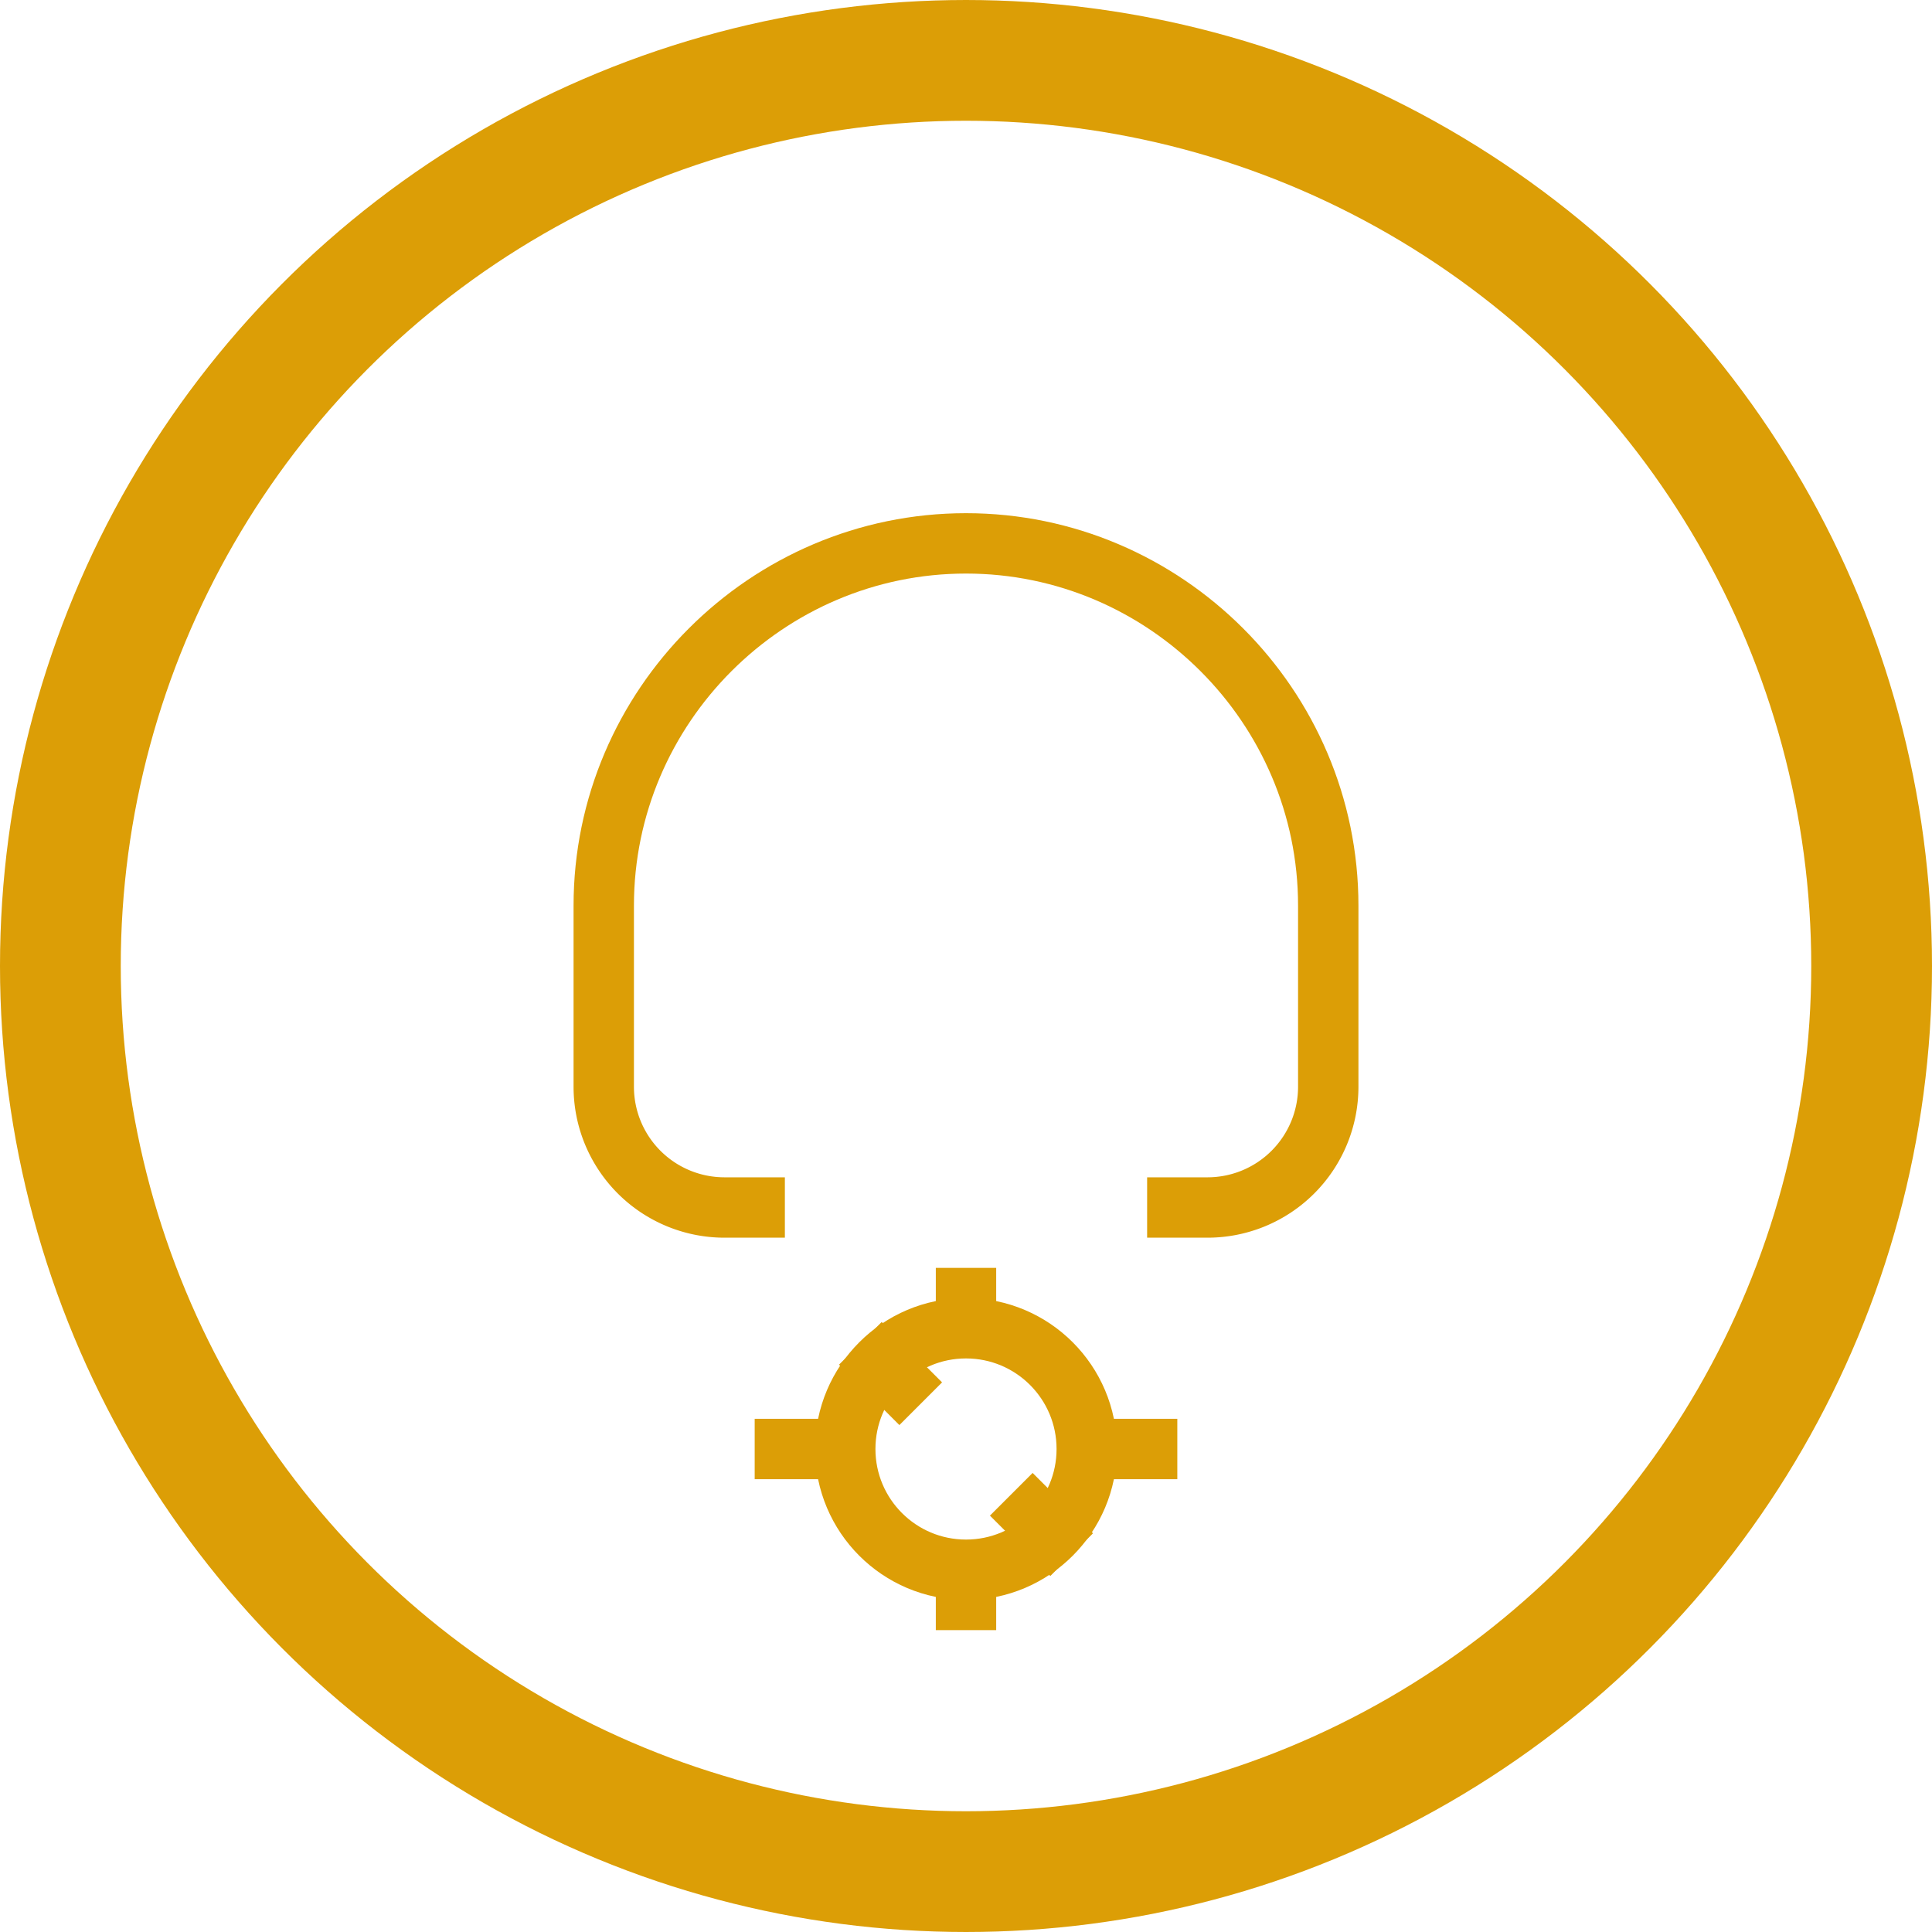
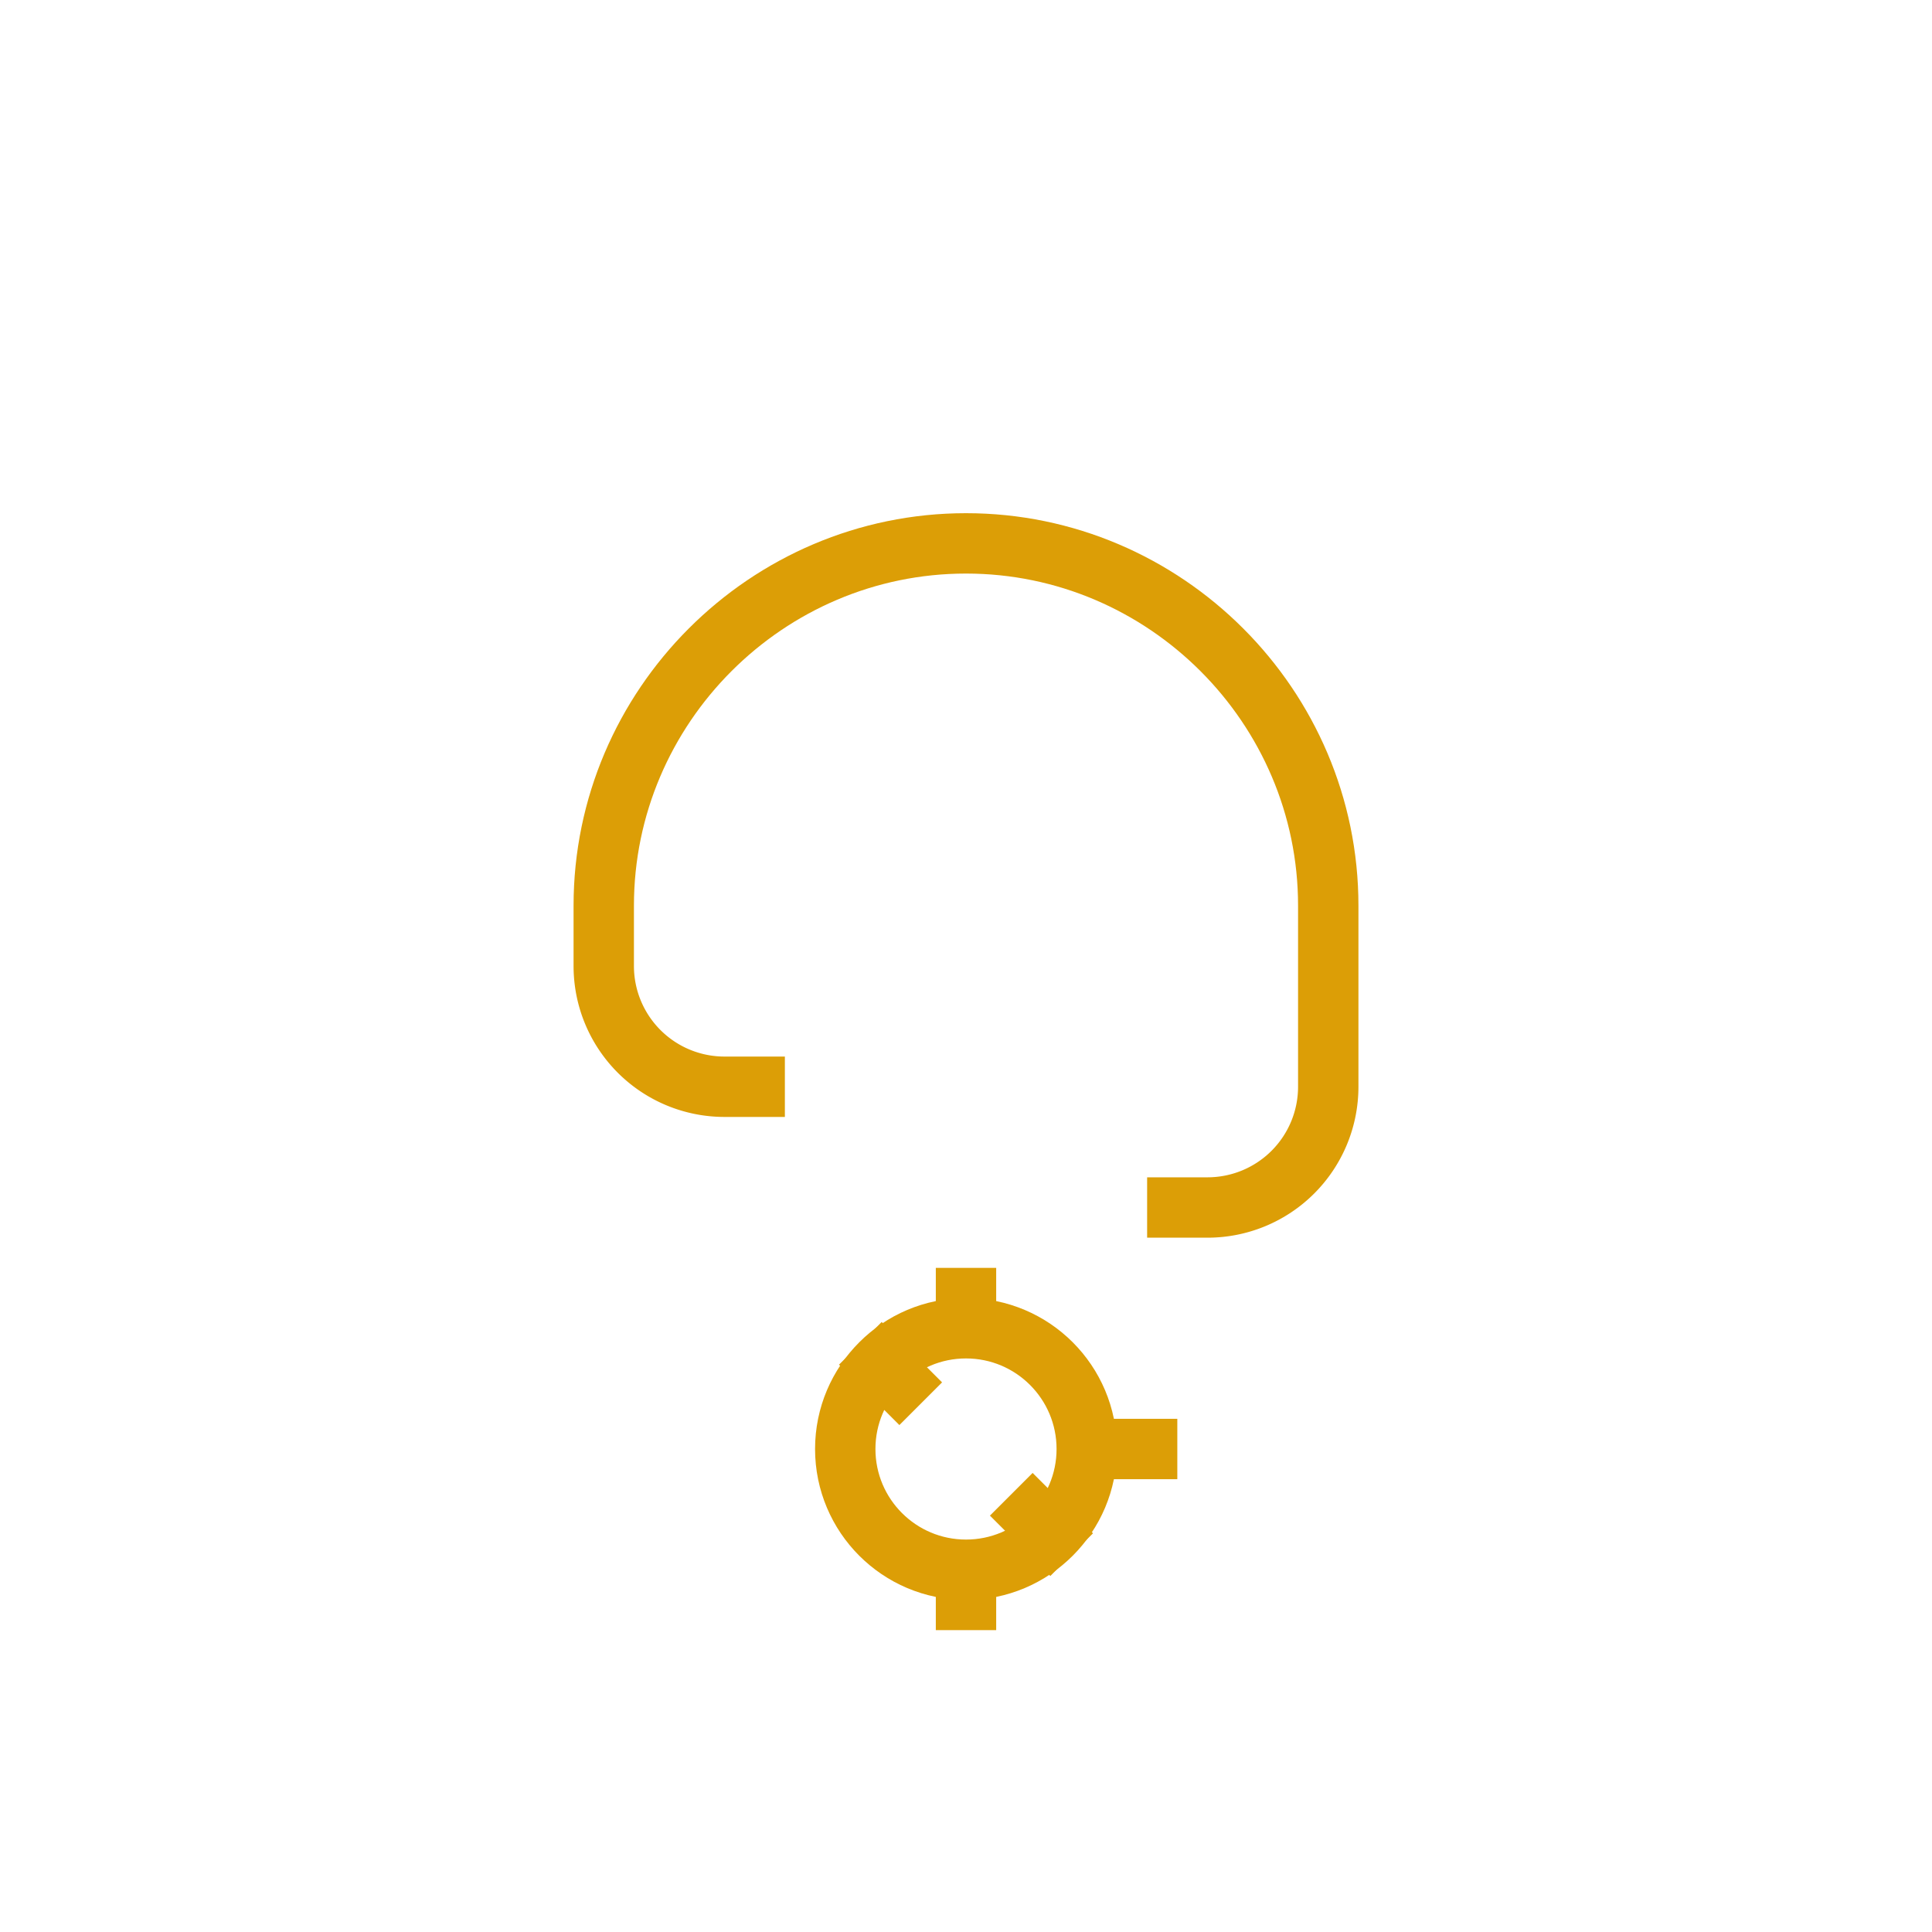
<svg xmlns="http://www.w3.org/2000/svg" width="80" height="80" viewBox="0 0 64 64" fill="none">
-   <circle cx="32" cy="32" r="30" stroke="#dc9e06" stroke-width="4" />
  <path d="M20 32v-2c0-6.6 5.4-12 12-12s12 5.4 12 12v2" stroke="#dc9e06" stroke-width="2" fill="none" />
-   <path d="M20 32v4a4 4 0 004 4h2" stroke="#dc9e06" stroke-width="2" fill="none" />
+   <path d="M20 32a4 4 0 004 4h2" stroke="#dc9e06" stroke-width="2" fill="none" />
  <path d="M44 32v4a4 4 0 01-4 4h-2" stroke="#dc9e06" stroke-width="2" fill="none" />
  <circle cx="32" cy="48" r="4" stroke="#dc9e06" stroke-width="2" />
  <line x1="32" y1="42" x2="32" y2="44.5" stroke="#dc9e06" stroke-width="2" />
  <line x1="32" y1="51.5" x2="32" y2="54" stroke="#dc9e06" stroke-width="2" />
-   <line x1="27.5" y1="48" x2="25" y2="48" stroke="#dc9e06" stroke-width="2" />
  <line x1="39" y1="48" x2="36.5" y2="48" stroke="#dc9e06" stroke-width="2" />
  <line x1="28.5" y1="44.5" x2="30.5" y2="46.5" stroke="#dc9e06" stroke-width="2" />
  <line x1="35.5" y1="51.5" x2="33.5" y2="49.5" stroke="#dc9e06" stroke-width="2" />
</svg>